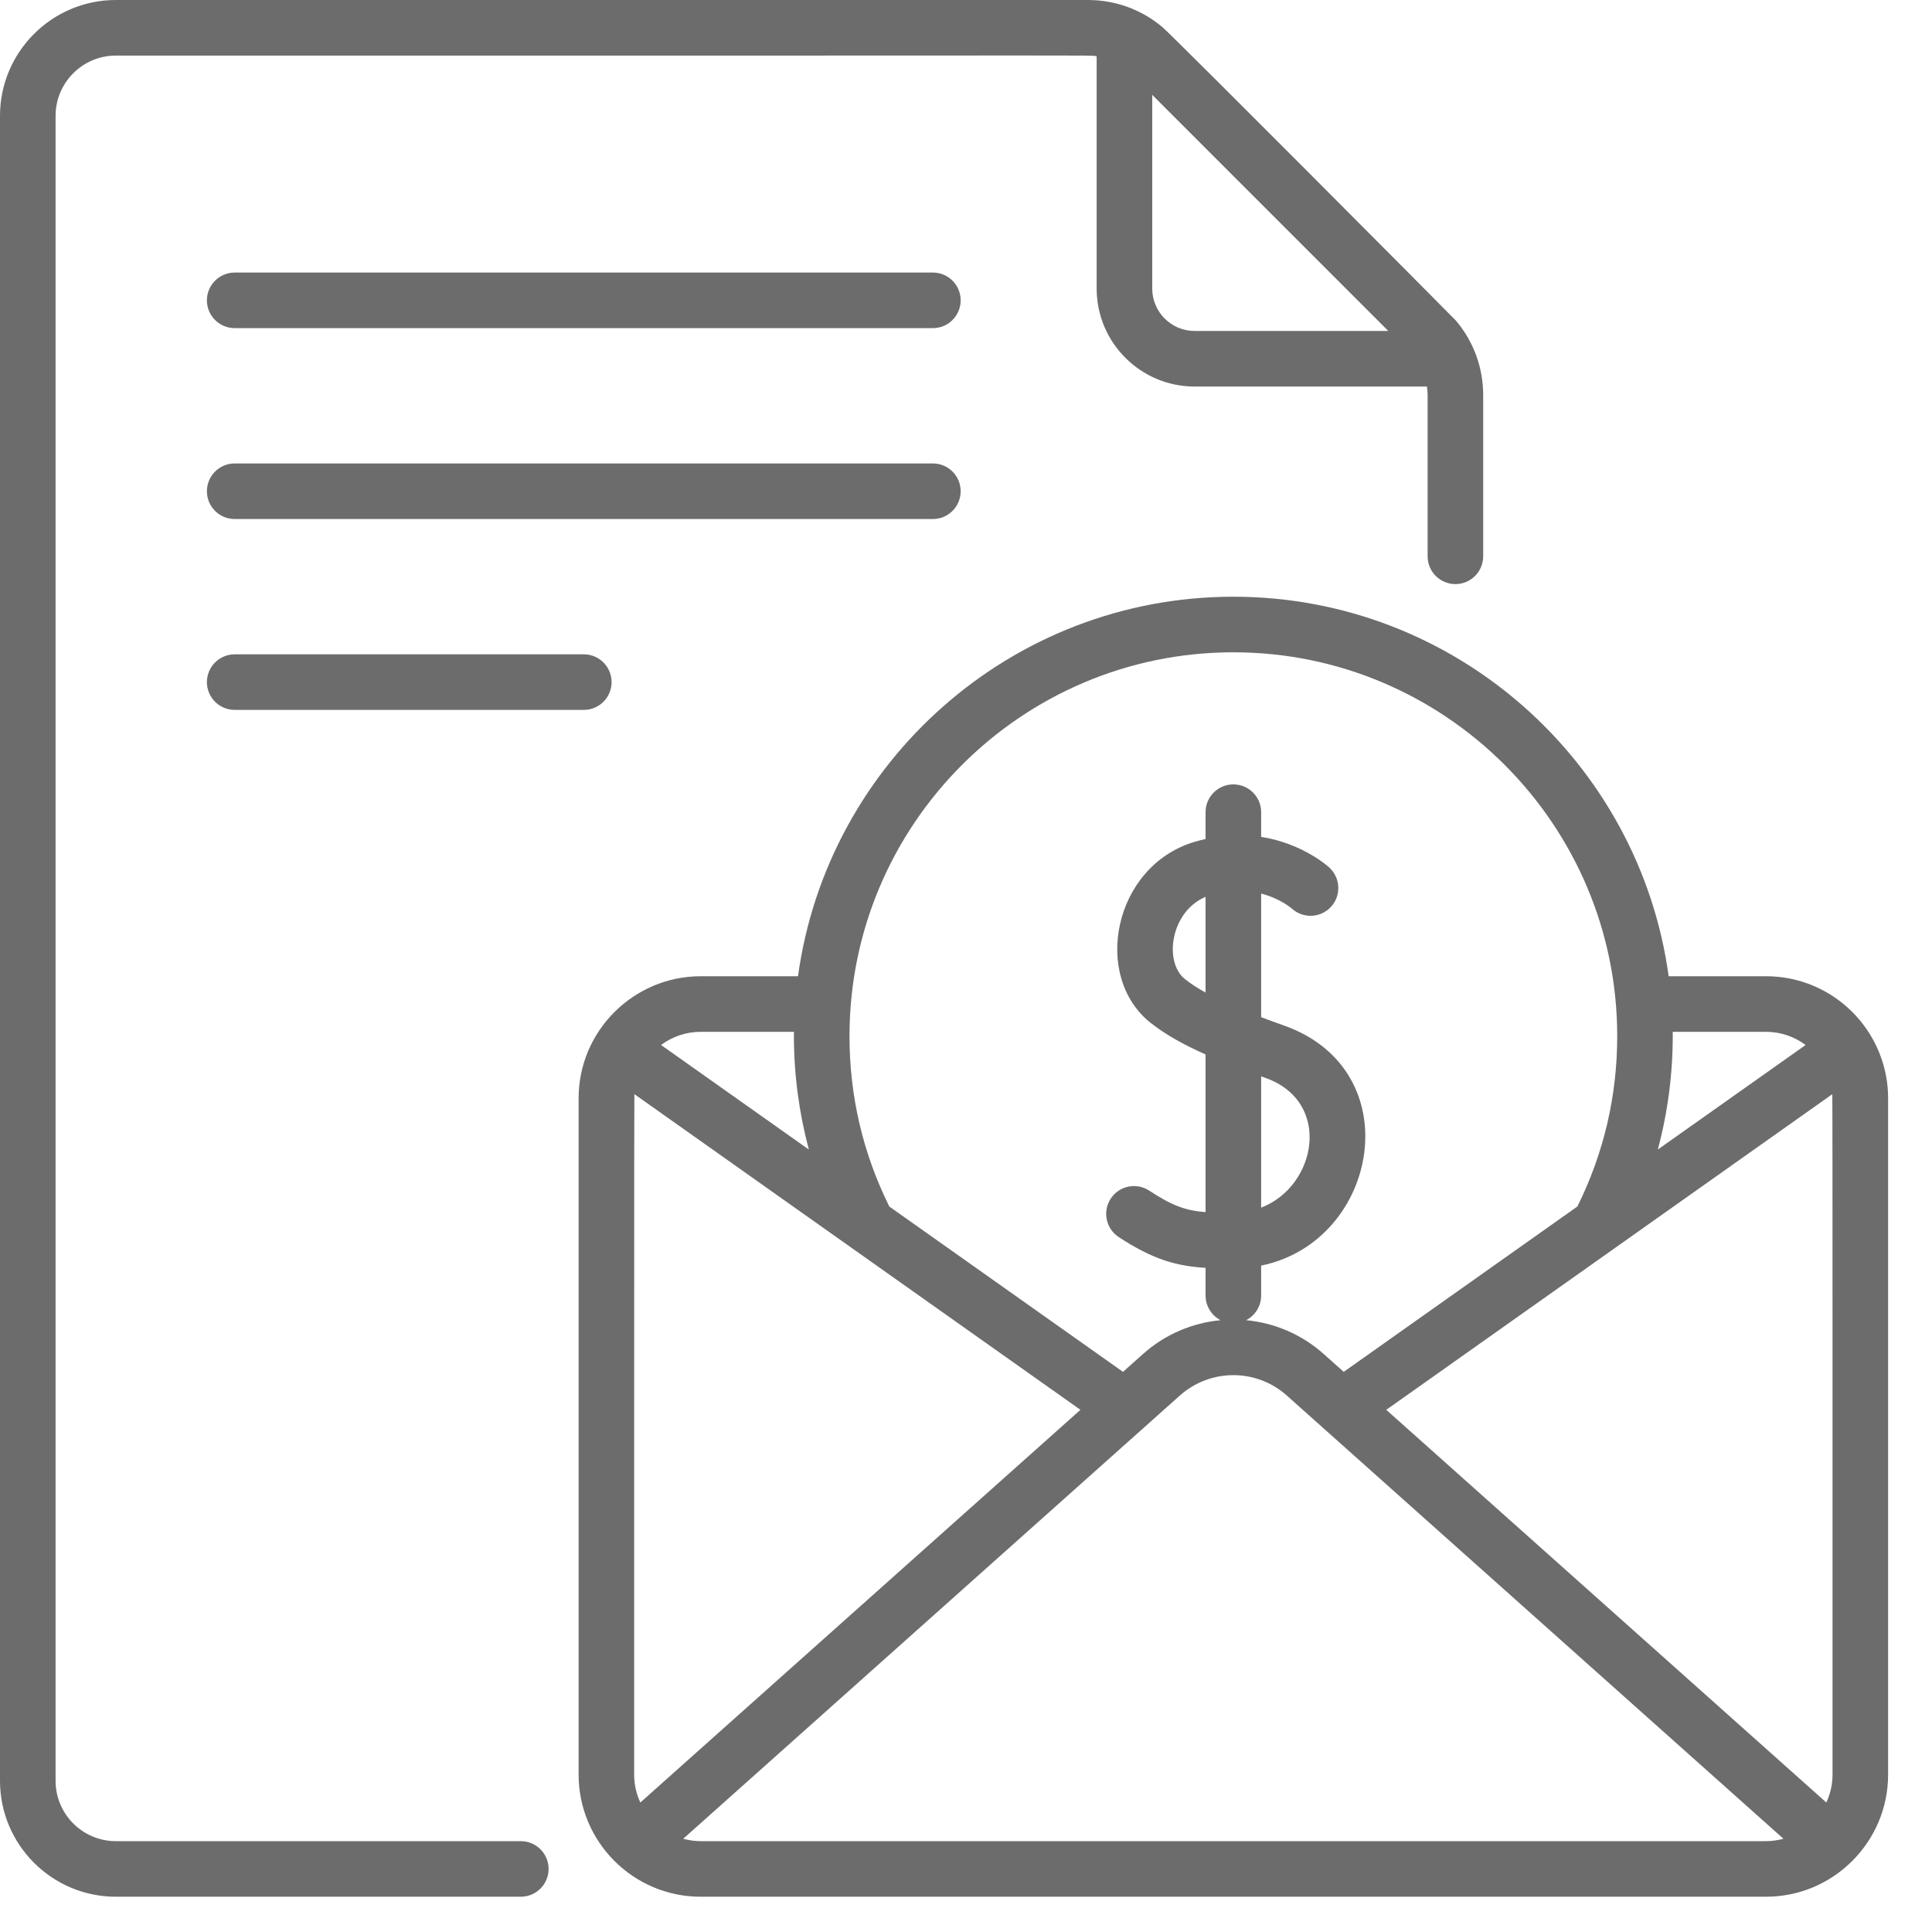
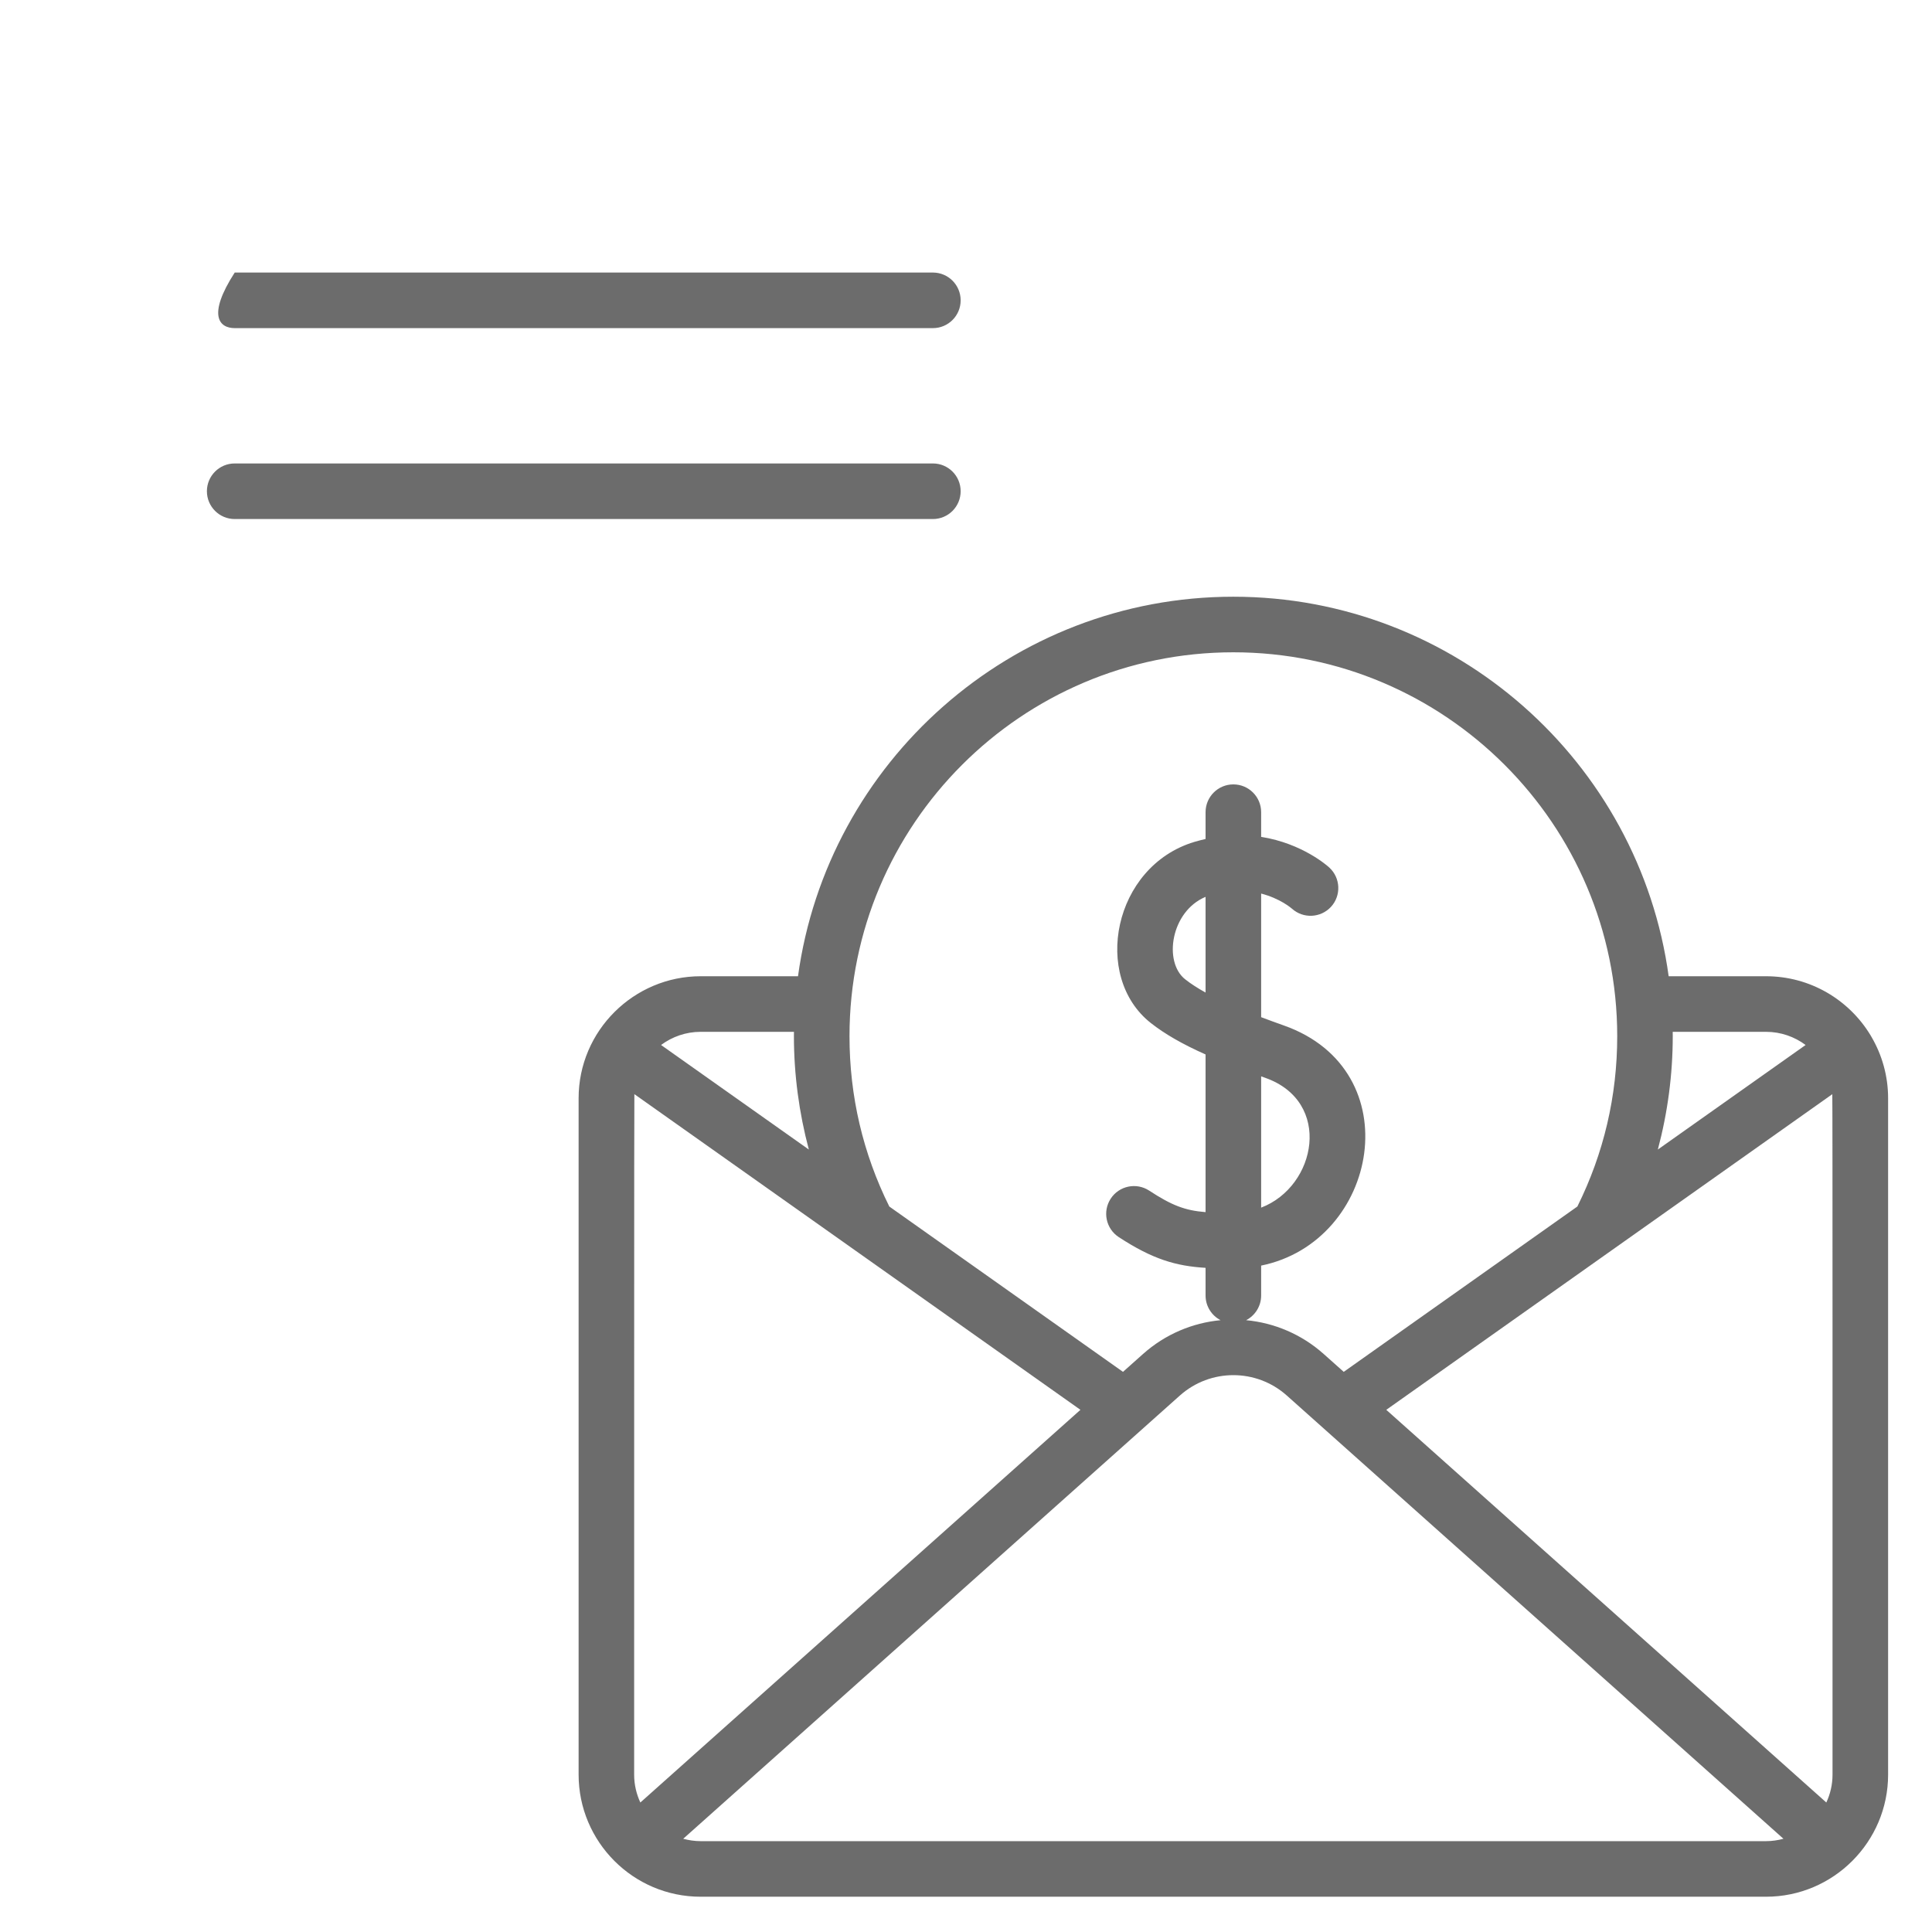
<svg xmlns="http://www.w3.org/2000/svg" width="43" height="43" viewBox="0 0 43 43" fill="none">
-   <path d="M20.763 6.066H5.224C4.882 6.066 4.605 6.343 4.605 6.685C4.605 7.026 4.882 7.303 5.224 7.303H20.763C21.105 7.303 21.381 7.026 21.381 6.685C21.381 6.343 21.105 6.066 20.763 6.066Z" fill="#6C6C6C" />
+   <path d="M20.763 6.066H5.224C4.605 7.026 4.882 7.303 5.224 7.303H20.763C21.105 7.303 21.381 7.026 21.381 6.685C21.381 6.343 21.105 6.066 20.763 6.066Z" fill="#6C6C6C" />
  <path d="M21.381 10.933C21.381 10.592 21.105 10.315 20.763 10.315H5.224C4.882 10.315 4.605 10.592 4.605 10.933C4.605 11.275 4.882 11.552 5.224 11.552H20.763C21.105 11.552 21.381 11.275 21.381 10.933Z" fill="#6C6C6C" />
-   <path d="M5.224 14.563C4.882 14.563 4.605 14.84 4.605 15.182C4.605 15.523 4.882 15.8 5.224 15.8H12.993C13.335 15.8 13.612 15.523 13.612 15.182C13.612 14.84 13.335 14.563 12.993 14.563H5.224Z" fill="#6C6C6C" />
-   <path d="M11.591 40.978H2.578C1.839 40.978 1.237 40.376 1.237 39.636V2.578C1.237 1.839 1.839 1.237 2.578 1.237C25.601 1.243 24.202 1.222 24.408 1.252V6.423C24.408 7.625 25.386 8.603 26.587 8.603H31.759C31.768 8.666 31.774 8.731 31.774 8.796V12.381C31.774 12.723 32.051 13 32.392 13C32.734 13 33.011 12.723 33.011 12.381V8.796C33.011 8.185 32.799 7.606 32.41 7.143C32.41 7.142 32.409 7.141 32.408 7.14C32.36 7.084 26.115 0.808 25.87 0.602C25.869 0.601 25.869 0.601 25.868 0.601C25.405 0.212 24.826 0 24.214 0H2.578C1.157 0 0 1.157 0 2.578V39.636C0 41.058 1.157 42.215 2.578 42.215H11.591C11.933 42.215 12.21 41.938 12.21 41.596C12.21 41.255 11.933 40.978 11.591 40.978ZM25.645 6.423V2.111L30.899 7.366H26.587C26.068 7.366 25.645 6.943 25.645 6.423Z" fill="#6C6C6C" />
  <path d="M41.653 23.078C41.646 23.066 41.639 23.053 41.631 23.04C41.155 22.254 40.291 21.728 39.306 21.728H37.139C36.487 16.964 32.391 13.281 27.45 13.281C22.51 13.281 18.414 16.964 17.761 21.728H15.594C14.11 21.728 12.878 22.938 12.878 24.444V39.498C12.878 40.99 14.091 42.215 15.594 42.215H39.306C40.806 42.215 42.023 40.992 42.023 39.498V24.444C42.023 23.947 41.888 23.48 41.653 23.078ZM40.786 39.498C40.786 39.72 40.736 39.929 40.648 40.118L30.854 31.378L40.781 24.353C40.789 24.47 40.785 33.604 40.786 39.498ZM39.306 22.965C39.636 22.965 39.941 23.075 40.187 23.258L36.898 25.585C37.117 24.764 37.23 23.914 37.23 23.061C37.23 23.029 37.23 22.997 37.229 22.965L39.306 22.965ZM27.45 14.518C32.161 14.518 35.994 18.351 35.994 23.061C35.994 24.395 35.695 25.669 35.107 26.853L29.907 30.533L29.464 30.138C28.966 29.693 28.358 29.442 27.735 29.383C27.933 29.28 28.069 29.073 28.069 28.834V28.168C30.687 27.635 31.397 23.821 28.575 22.824C28.409 22.765 28.238 22.703 28.069 22.639V19.888C28.484 19.995 28.731 20.204 28.753 20.223C29.004 20.45 29.392 20.433 29.623 20.184C29.854 19.933 29.838 19.541 29.587 19.31C29.554 19.279 28.991 18.772 28.069 18.626V18.076C28.069 17.735 27.792 17.458 27.45 17.458C27.109 17.458 26.832 17.735 26.832 18.076V18.673C26.75 18.692 26.667 18.713 26.582 18.738C24.773 19.283 24.301 21.739 25.616 22.771C25.925 23.013 26.308 23.235 26.832 23.469V26.978C26.374 26.942 26.078 26.827 25.577 26.499C25.291 26.312 24.908 26.392 24.721 26.678C24.534 26.964 24.614 27.347 24.9 27.534C25.654 28.027 26.171 28.178 26.832 28.218V28.834C26.832 29.073 26.967 29.28 27.166 29.383C26.543 29.442 25.935 29.693 25.437 30.138L24.994 30.533L19.793 26.853C19.206 25.67 18.907 24.395 18.907 23.061C18.907 18.351 22.739 14.518 27.45 14.518ZM28.069 23.956C28.1 23.968 28.131 23.979 28.163 23.99C29.659 24.519 29.307 26.404 28.069 26.878V23.956ZM26.832 22.091C26.662 21.997 26.508 21.899 26.379 21.797C25.889 21.413 26.057 20.285 26.832 19.961V22.091ZM14.252 40.118C14.165 39.929 14.114 39.72 14.114 39.498C14.116 33.604 14.112 24.47 14.119 24.352C15.143 25.077 22.886 30.556 24.047 31.378L14.252 40.118ZM17.671 22.965C17.671 22.997 17.67 23.029 17.67 23.061C17.67 23.914 17.784 24.764 18.002 25.585L14.713 23.258C14.96 23.075 15.264 22.965 15.594 22.965L17.671 22.965ZM15.594 40.978C15.46 40.978 15.33 40.958 15.206 40.925C15.912 40.295 25.73 31.534 26.26 31.06C26.939 30.455 27.962 30.455 28.64 31.06L39.694 40.925C39.571 40.958 39.441 40.978 39.307 40.978H15.594Z" fill="#6C6C6C" />
</svg>